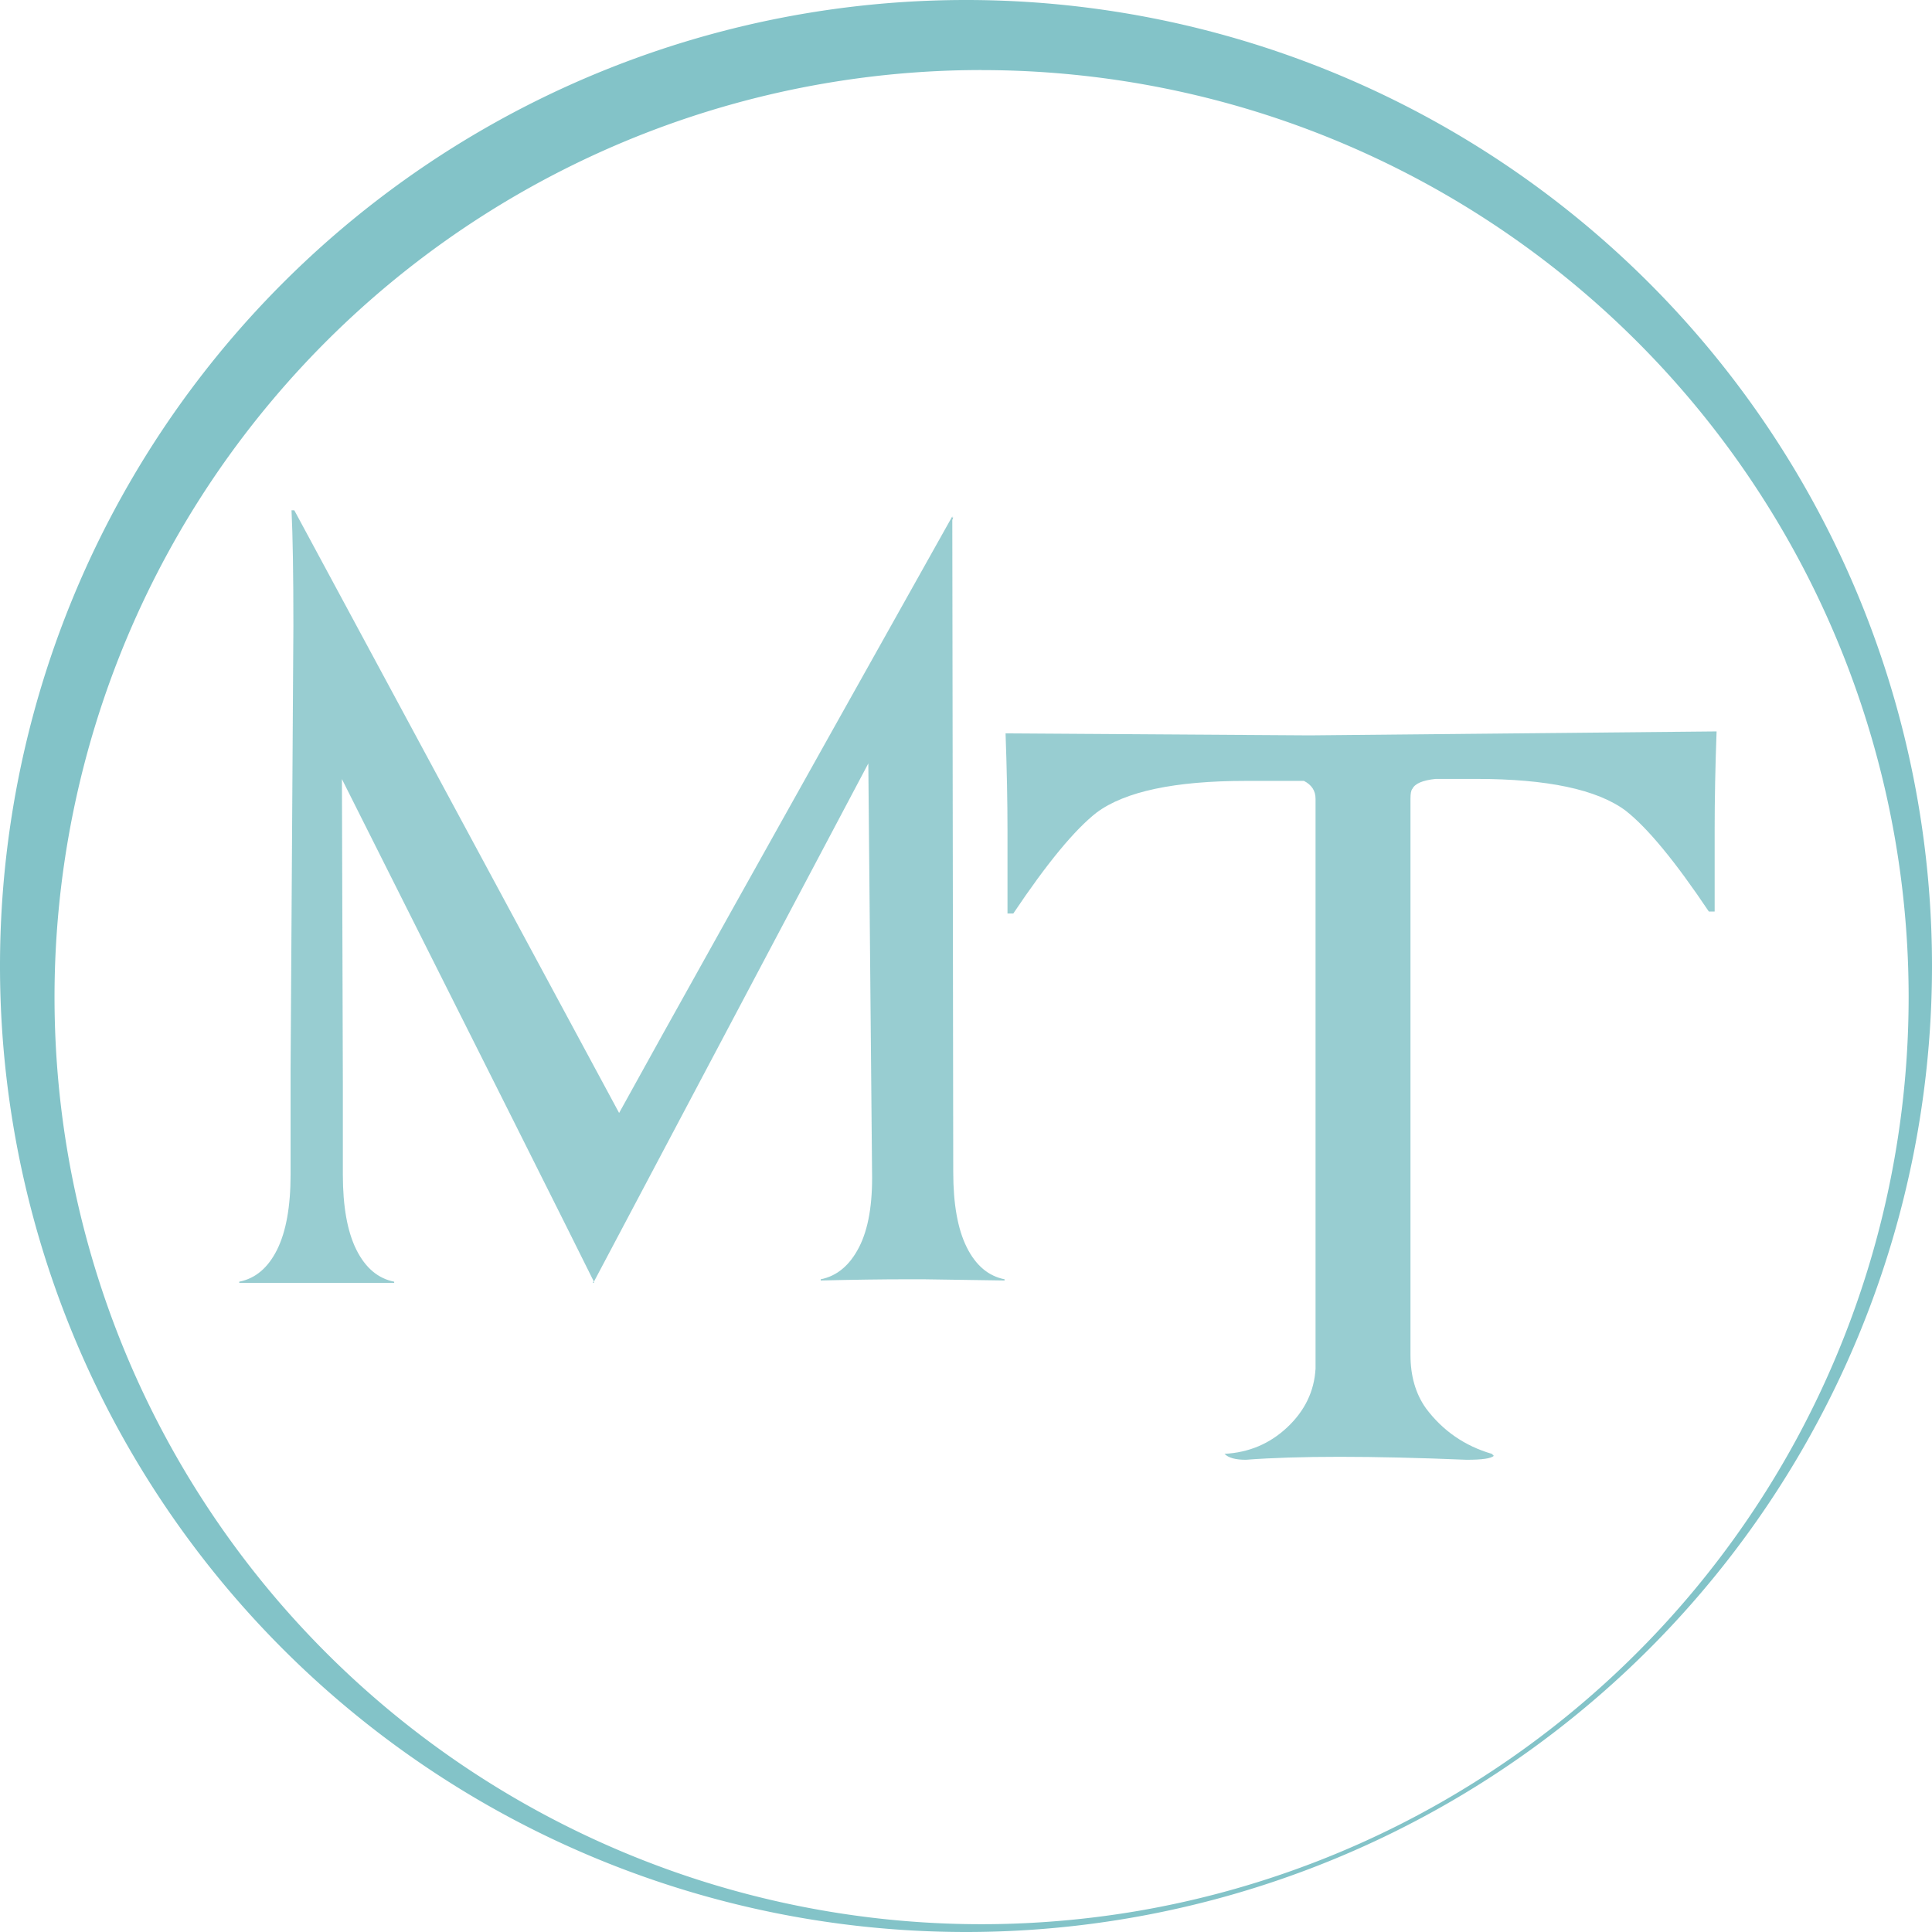
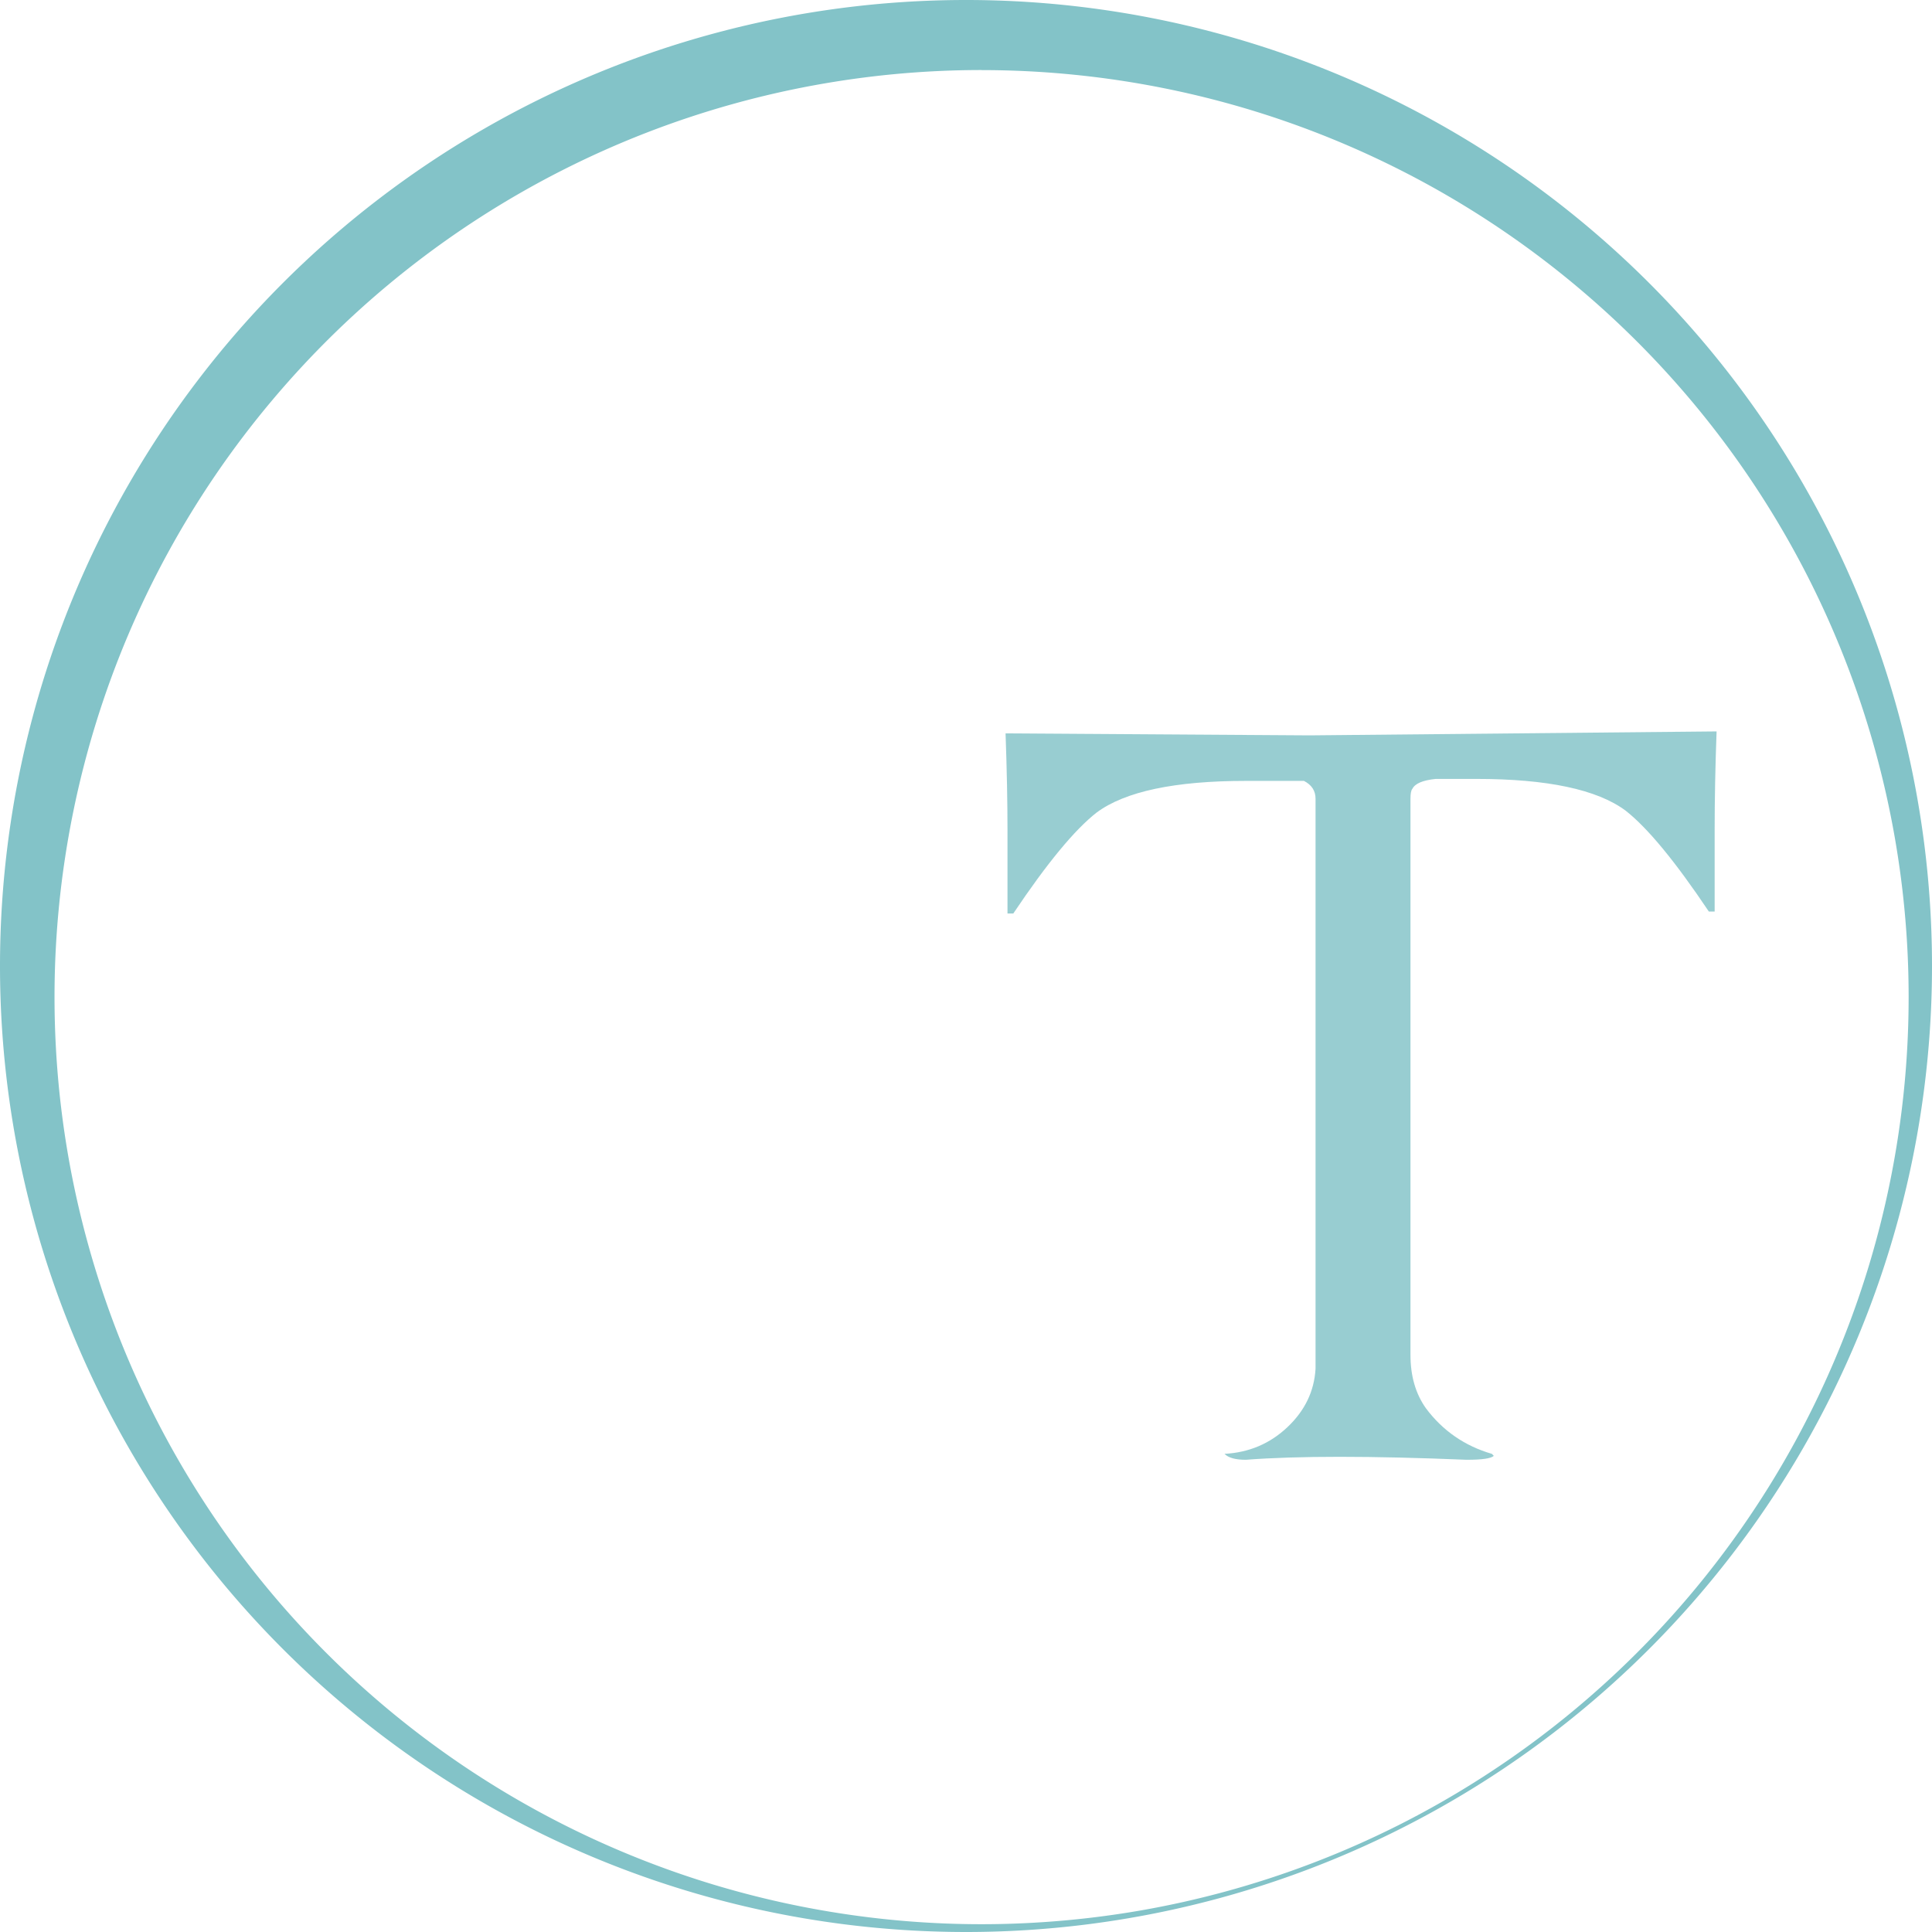
<svg xmlns="http://www.w3.org/2000/svg" xmlns:ns1="http://www.inkscape.org/namespaces/inkscape" xmlns:ns2="http://sodipodi.sourceforge.net/DTD/sodipodi-0.dtd" width="64" height="64" viewBox="0 0 64 64" id="svg4169" version="1.1" ns1:version="0.91 r13725" ns1:export-filename="C:\Users\Tomek\path4222-4.png" ns1:export-xdpi="90" ns1:export-ydpi="90" ns2:docname="favicon.svg">
  <defs id="defs4171" />
  <ns2:namedview id="base" pagecolor="#ffffff" bordercolor="#666666" borderopacity="1.0" ns1:pageopacity="0.0" ns1:pageshadow="2" ns1:zoom="0.63859599" ns1:cx="205.17859" ns1:cy="389.66761" ns1:document-units="px" ns1:current-layer="layer1" showgrid="false" units="px" ns1:window-width="1920" ns1:window-height="1017" ns1:window-x="-8" ns1:window-y="-8" ns1:window-maximized="1" />
  <g ns1:label="Layer 1" ns1:groupmode="layer" id="layer1" transform="translate(0,-988.362)">
    <path ns1:export-ydpi="90" ns1:export-xdpi="90" ns1:connector-curvature="0" id="path4222-4" d="m 31.999,988.362 a 32,32 0 0 0 -31.999,32 32,32 0 0 0 31.999,32 32,32 0 0 0 32.001,-32 32,32 0 0 0 -32.001,-32 z m 0.516,2.322 a 30.709,30.71 0 0 1 3.067,0.154 30.709,30.71 0 0 1 3.035,0.458 30.709,30.71 0 0 1 2.975,0.759 30.709,30.71 0 0 1 2.883,1.053 30.709,30.71 0 0 1 2.764,1.335 30.709,30.71 0 0 1 2.617,1.605 30.709,30.71 0 0 1 2.444,1.858 30.709,30.71 0 0 1 2.246,2.092 30.709,30.71 0 0 1 2.026,2.306 30.709,30.71 0 0 1 1.785,2.497 30.709,30.71 0 0 1 1.528,2.663 30.709,30.71 0 0 1 1.253,2.801 30.709,30.71 0 0 1 0.968,2.913 30.709,30.71 0 0 1 0.673,2.996 30.709,30.71 0 0 1 0.37,3.047 30.709,30.71 0 0 1 0.077,2.172 30.709,30.71 0 0 1 -0.154,3.066 30.709,30.71 0 0 1 -0.459,3.036 30.709,30.71 0 0 1 -0.759,2.974 30.709,30.71 0 0 1 -1.053,2.884 30.709,30.71 0 0 1 -1.334,2.764 30.709,30.71 0 0 1 -1.605,2.617 30.709,30.71 0 0 1 -1.858,2.444 30.709,30.71 0 0 1 -2.093,2.246 30.709,30.71 0 0 1 -2.306,2.026 30.709,30.71 0 0 1 -2.497,1.785 30.709,30.71 0 0 1 -2.662,1.528 30.709,30.71 0 0 1 -2.802,1.253 30.709,30.71 0 0 1 -2.913,0.968 30.709,30.71 0 0 1 -2.995,0.673 30.709,30.71 0 0 1 -3.048,0.369 30.709,30.71 0 0 1 -2.172,0.078 30.709,30.71 0 0 1 -3.066,-0.154 30.709,30.71 0 0 1 -3.035,-0.459 30.709,30.71 0 0 1 -2.975,-0.759 30.709,30.71 0 0 1 -2.883,-1.053 30.709,30.71 0 0 1 -2.764,-1.335 30.709,30.71 0 0 1 -2.617,-1.604 30.709,30.71 0 0 1 -2.444,-1.858 30.709,30.71 0 0 1 -2.246,-2.093 30.709,30.71 0 0 1 -2.026,-2.306 30.709,30.71 0 0 1 -1.785,-2.497 30.709,30.71 0 0 1 -1.528,-2.663 30.709,30.71 0 0 1 -1.254,-2.802 30.709,30.71 0 0 1 -0.967,-2.913 30.709,30.71 0 0 1 -0.673,-2.995 30.709,30.71 0 0 1 -0.37,-3.048 30.709,30.71 0 0 1 -0.077,-2.173 30.709,30.71 0 0 1 0.154,-3.066 30.709,30.71 0 0 1 0.459,-3.035 30.709,30.71 0 0 1 0.759,-2.975 30.709,30.71 0 0 1 1.052,-2.883 30.709,30.71 0 0 1 1.335,-2.764 30.709,30.71 0 0 1 1.605,-2.618 30.709,30.71 0 0 1 1.858,-2.443 30.709,30.71 0 0 1 2.092,-2.246 30.709,30.71 0 0 1 2.306,-2.026 30.709,30.71 0 0 1 2.498,-1.786 30.709,30.71 0 0 1 2.662,-1.527 30.709,30.71 0 0 1 2.801,-1.254 30.709,30.71 0 0 1 2.914,-0.968 30.709,30.71 0 0 1 2.995,-0.672 30.709,30.71 0 0 1 3.048,-0.37 30.709,30.71 0 0 1 2.171,-0.077 z" style="color:#000000;clip-rule:nonzero;display:inline;overflow:visible;visibility:visible;opacity:1;isolation:auto;mix-blend-mode:normal;color-interpolation:sRGB;color-interpolation-filters:linearRGB;solid-color:#000000;solid-opacity:1;fill:#83c3c8;fill-opacity:1;fill-rule:nonzero;stroke:none;stroke-width:1;stroke-linecap:square;stroke-linejoin:miter;stroke-miterlimit:4;stroke-dasharray:none;stroke-dashoffset:0;stroke-opacity:0.941;color-rendering:auto;image-rendering:auto;shape-rendering:auto;text-rendering:auto;enable-background:accumulate" />
    <g ns1:export-ydpi="90" ns1:export-xdpi="90" style="opacity:0.826;fill:#83c3c8;fill-opacity:1" transform="matrix(0.146,0,0,0.146,-126.24,1019.685)" id="g4269">
-       <path ns1:connector-curvature="0" id="path47626" style="fill:#83c3c8;fill-opacity:1;fill-rule:nonzero;stroke:none" d="M 999.413,76.265 C 994.188,65.693 975.129,27.681 942.237,-37.772 l 0.211,68.915 0,20.783 c 0,7.294 1.023,12.99 3.071,17.093 2.045,4.101 4.904,6.519 8.576,7.246 l 0,0.274 -35.153,0 0,-0.274 c 3.669,-0.727 6.528,-3.145 8.576,-7.246 2.045,-4.103 3.071,-9.799 3.071,-17.093 l 0,-24.065 0.635,-100.362 c 0,-11.85 -0.142,-20.601 -0.424,-26.253 l 0.635,0 73.694,136.734 c 9.318,-16.955 34.518,-62.078 75.6,-135.367 l 0,0.274 0.212,0 -0.212,0.546 0.212,147.947 c 0,7.294 1.022,12.99 3.071,17.091 2.045,4.103 4.904,6.521 8.577,7.247 l 0,0.274 -18.424,-0.274 -3.599,0 c -5.649,0 -12.213,0.094 -19.694,0.274 l 0,-0.274 c 3.67,-0.727 6.565,-3.145 8.682,-7.247 2.118,-4.101 3.104,-9.798 2.965,-17.091 l -0.847,-92.705 -62.259,117.591 0,0.274 -0.212,0 0,-0.274 0.212,0" />
      <path ns1:connector-curvature="0" id="path47628" style="fill:#83c3c8;fill-opacity:1;fill-rule:nonzero;stroke:none" d="m 1254.14,-48.589 c -0.297,8.083 -0.44,15.493 -0.44,22.228 0,6.737 0,12.954 0,18.637 l -1.321,0 c -7.623,-11.374 -13.92,-19.008 -18.901,-22.902 -6.45,-4.784 -17.735,-7.184 -33.847,-7.184 l -9.233,0 c -2.933,0.302 -4.69,1.052 -5.274,2.244 -0.295,0.304 -0.44,1.055 -0.44,2.246 l 0,126.193 c 0,4.791 1.168,8.833 3.515,12.125 3.806,5.093 8.793,8.532 14.946,10.328 l 0.44,0.449 c -0.591,0.603 -2.638,0.898 -6.153,0.898 -21.692,-0.898 -38.397,-0.898 -50.112,0 -2.349,0 -3.957,-0.449 -4.836,-1.347 5.564,-0.295 10.329,-2.315 14.286,-6.062 3.957,-3.738 6.079,-8.154 6.374,-13.247 l 0,-129.337 c 0,-1.797 -0.877,-3.144 -2.636,-4.04 l -13.188,0 c -16.121,0 -27.407,2.4 -33.849,7.184 -4.985,3.895 -11.284,11.528 -18.901,22.902 l -1.319,0 c 0,-5.683 0,-11.899 0,-18.637 0,-6.735 -0.151,-14.145 -0.44,-22.23 l 69.015,0.451 92.312,-0.898" />
    </g>
  </g>
</svg>